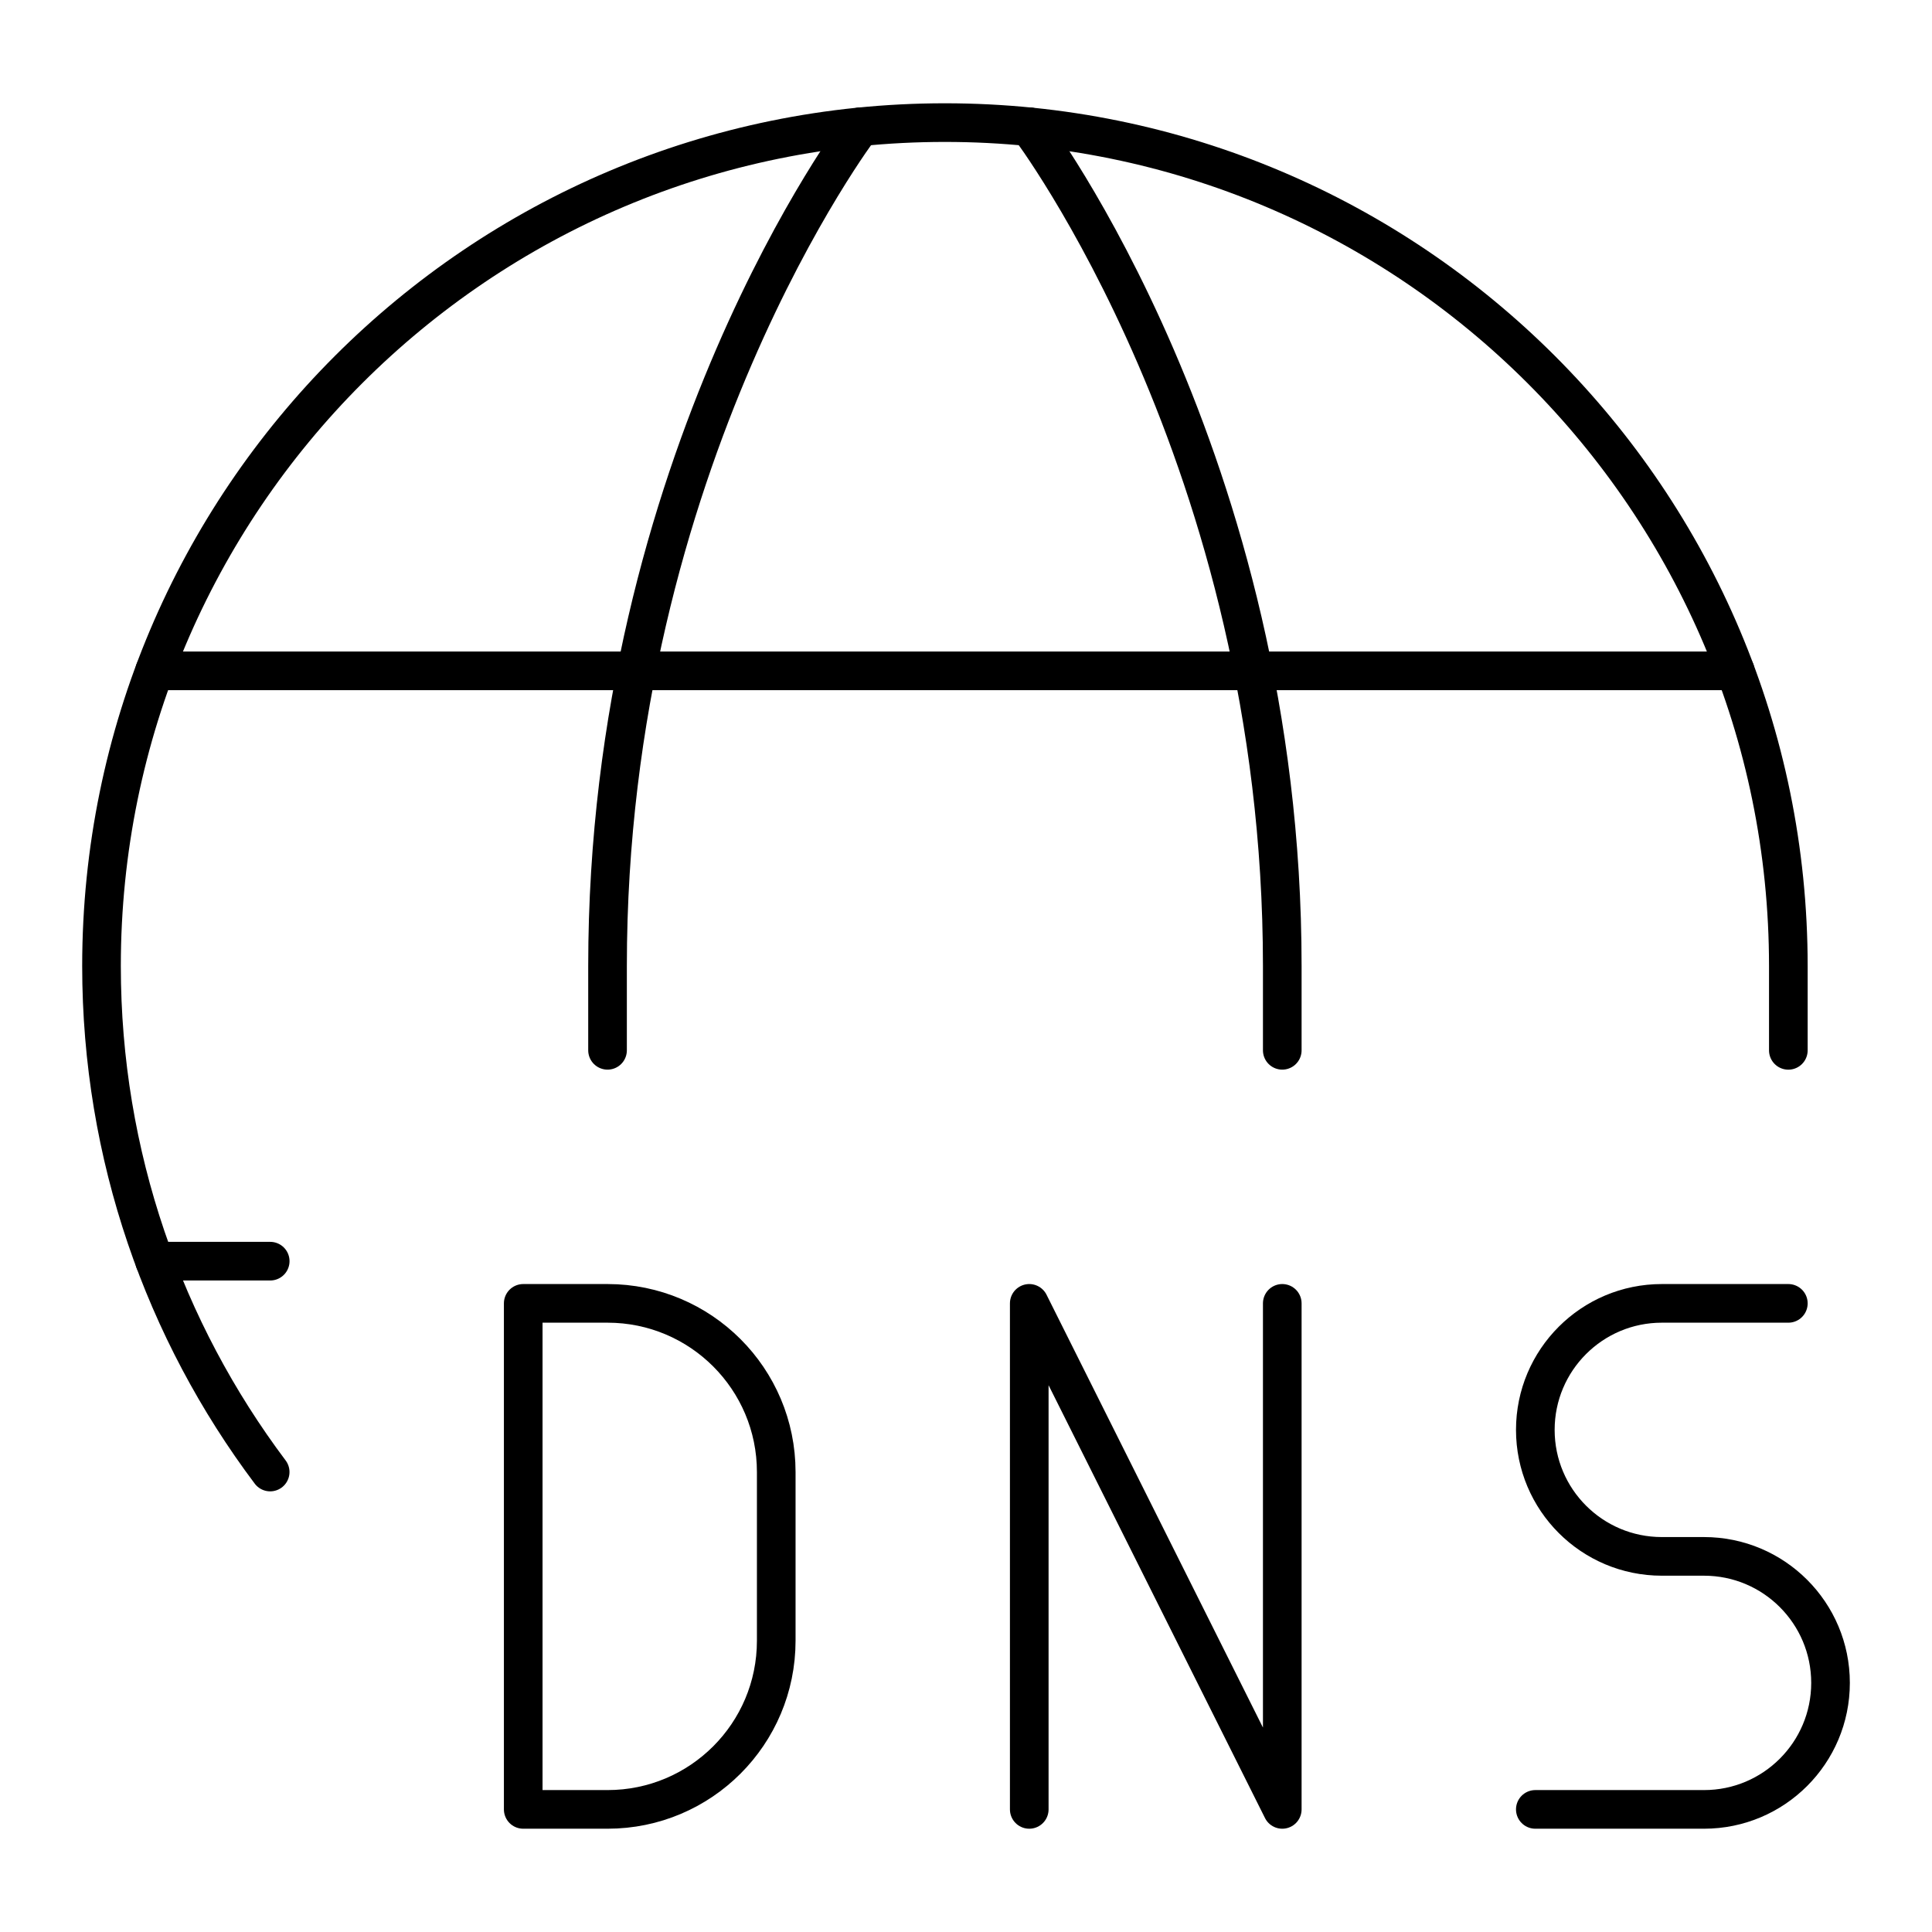
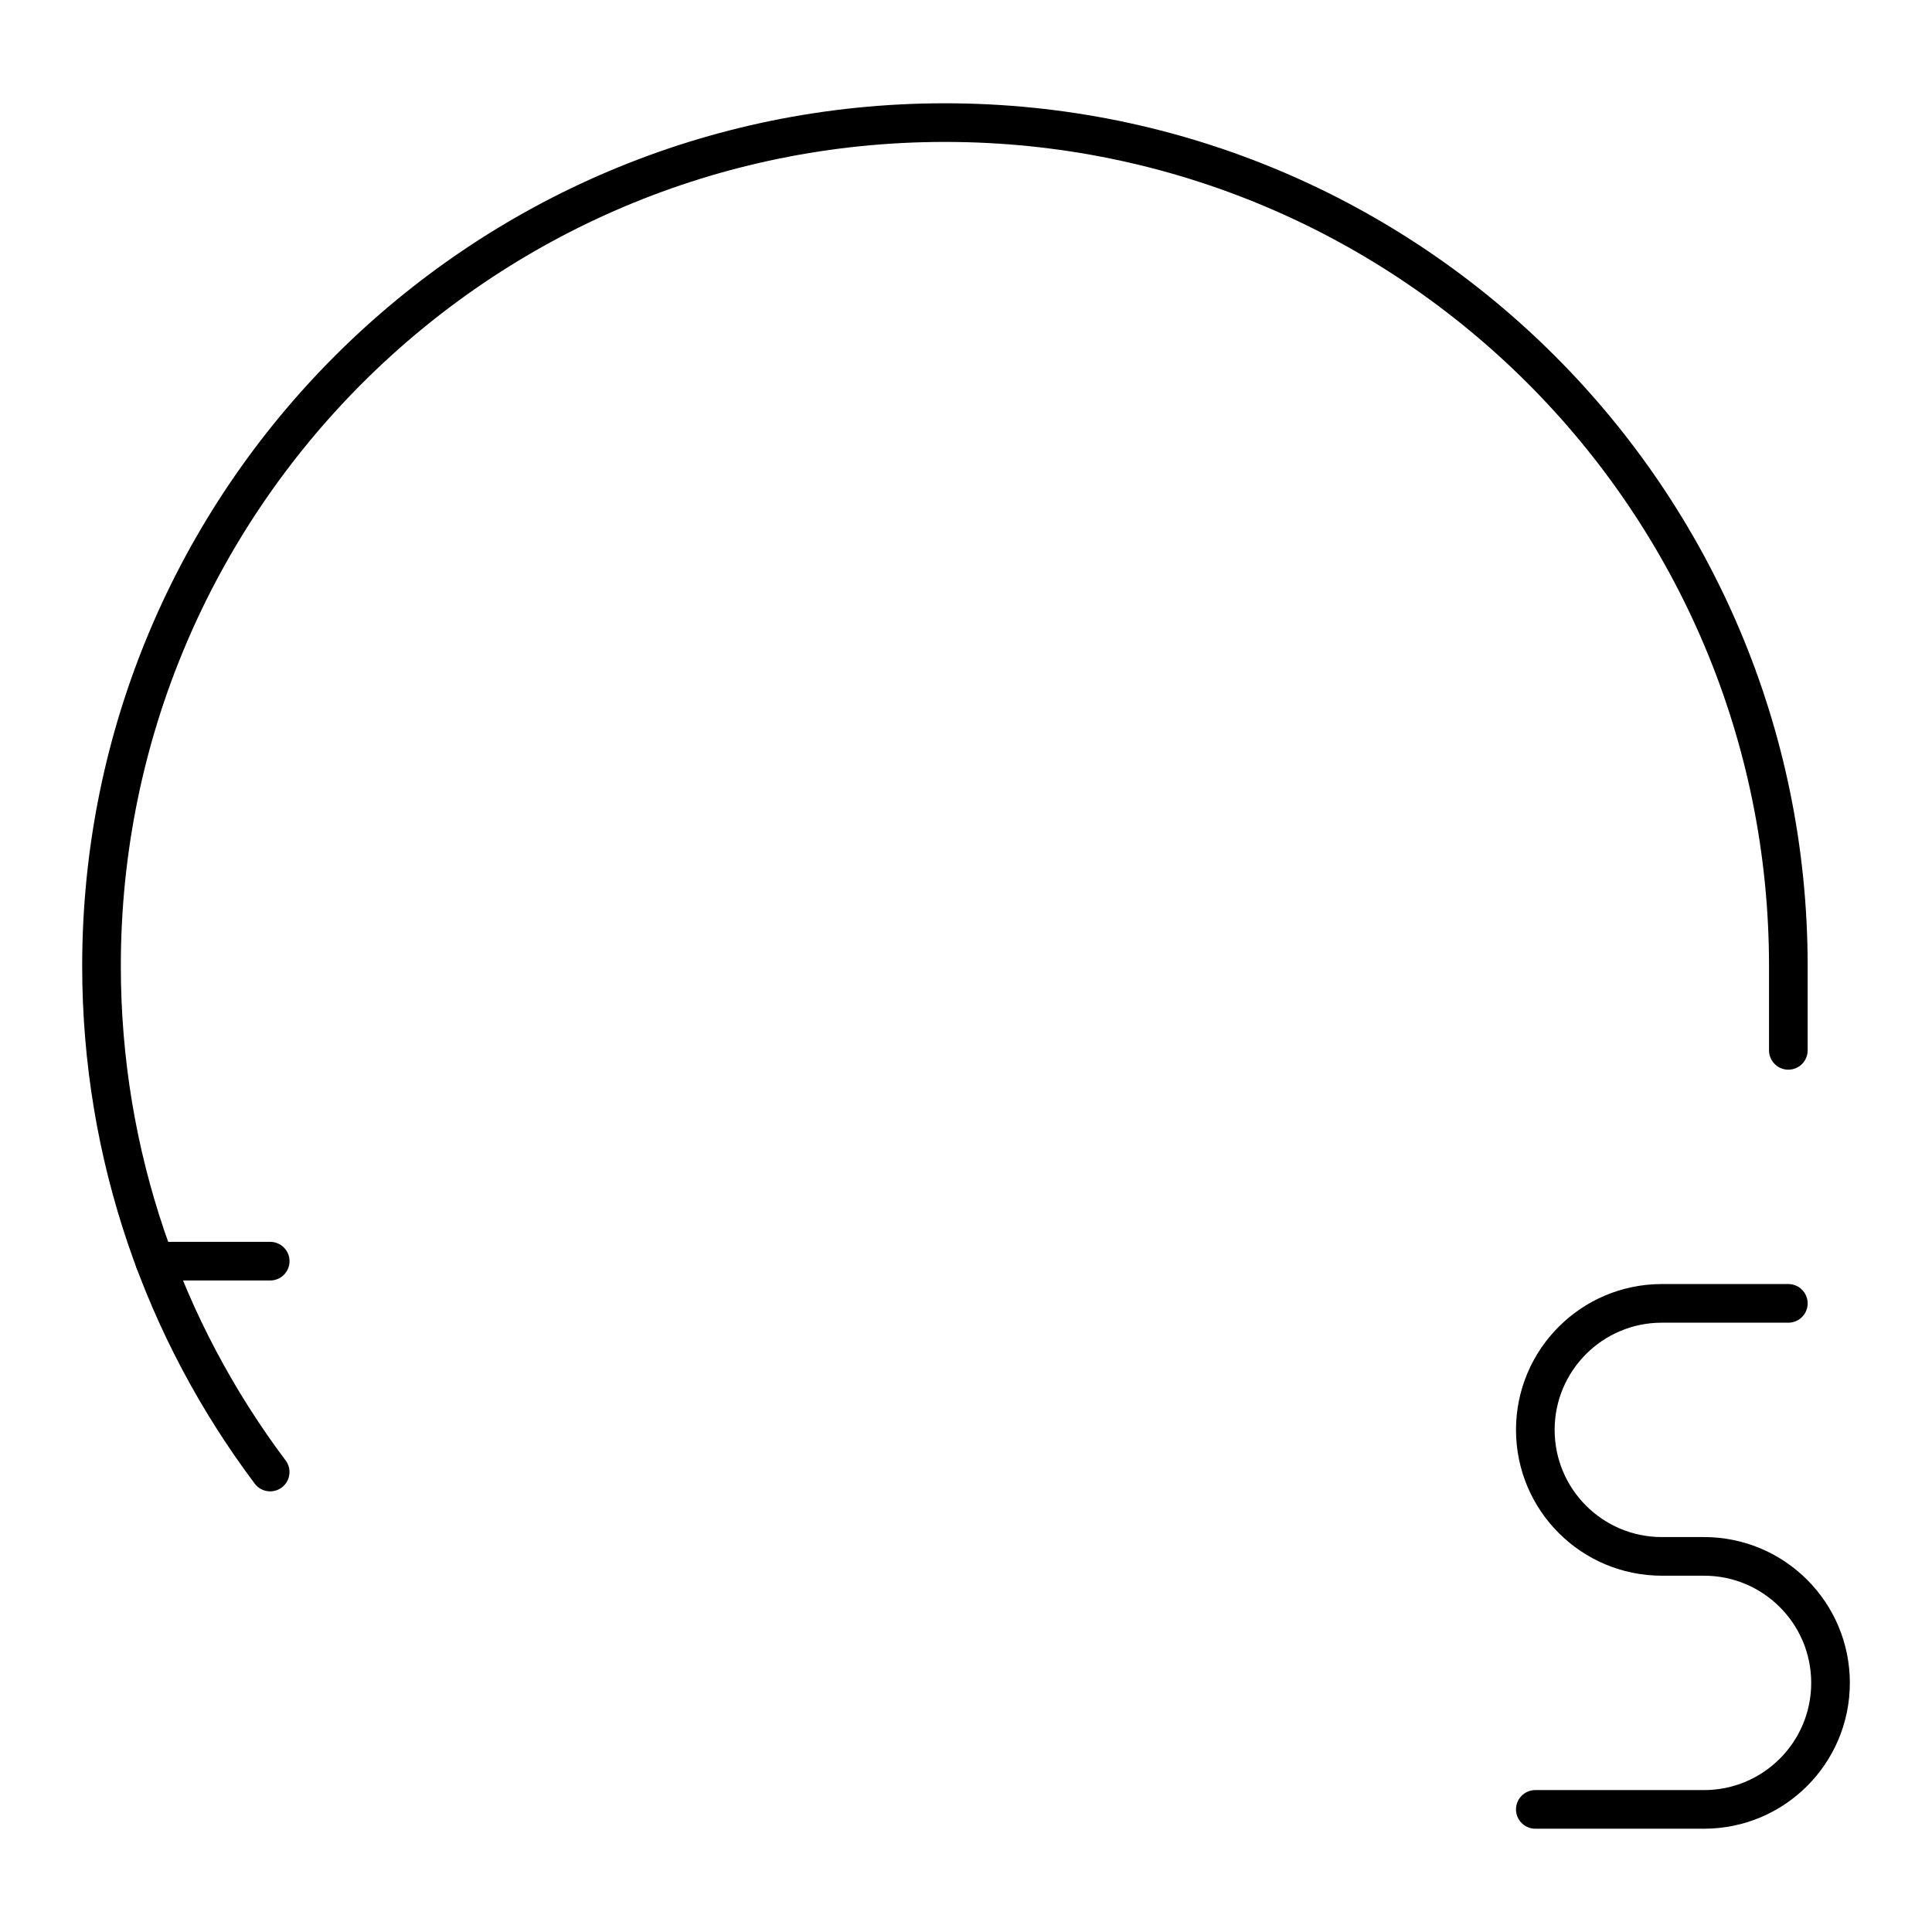
<svg xmlns="http://www.w3.org/2000/svg" width="50" height="50" viewBox="0 0 50 50" fill="none">
  <path d="M46.282 27.183V25C46.282 12.945 36.509 3.173 24.454 3.173C12.399 3.173 2.627 12.945 2.627 25C2.627 29.914 4.252 34.448 6.992 38.096" stroke="black" stroke-linecap="round" stroke-linejoin="round" />
-   <path d="M26.637 3.279C26.637 3.279 33.185 11.902 33.185 24.999V27.182" stroke="black" stroke-linecap="round" stroke-linejoin="round" />
-   <path d="M22.271 3.279C22.271 3.279 15.723 11.902 15.723 24.999V27.182" stroke="black" stroke-linecap="round" stroke-linejoin="round" />
  <path d="M4.002 32.639H6.993" stroke="black" stroke-linecap="round" stroke-linejoin="round" />
-   <path d="M4.002 17.361H44.908" stroke="black" stroke-linecap="round" stroke-linejoin="round" />
-   <path d="M13.541 46.827V33.731H15.724C18.135 33.731 20.089 35.685 20.089 38.096V42.462C20.089 44.873 18.135 46.827 15.724 46.827H13.541Z" stroke="black" stroke-linecap="round" stroke-linejoin="round" />
-   <path d="M26.637 46.827V33.731L33.185 46.827V33.731" stroke="black" stroke-linecap="round" stroke-linejoin="round" />
  <path d="M39.734 46.827H44.1C45.908 46.827 47.374 45.361 47.374 43.553C47.374 41.745 45.908 40.279 44.1 40.279H43.008C41.2 40.279 39.734 38.813 39.734 37.005C39.734 35.197 41.2 33.731 43.008 33.731H46.282" stroke="black" stroke-linecap="round" stroke-linejoin="round" />
</svg>